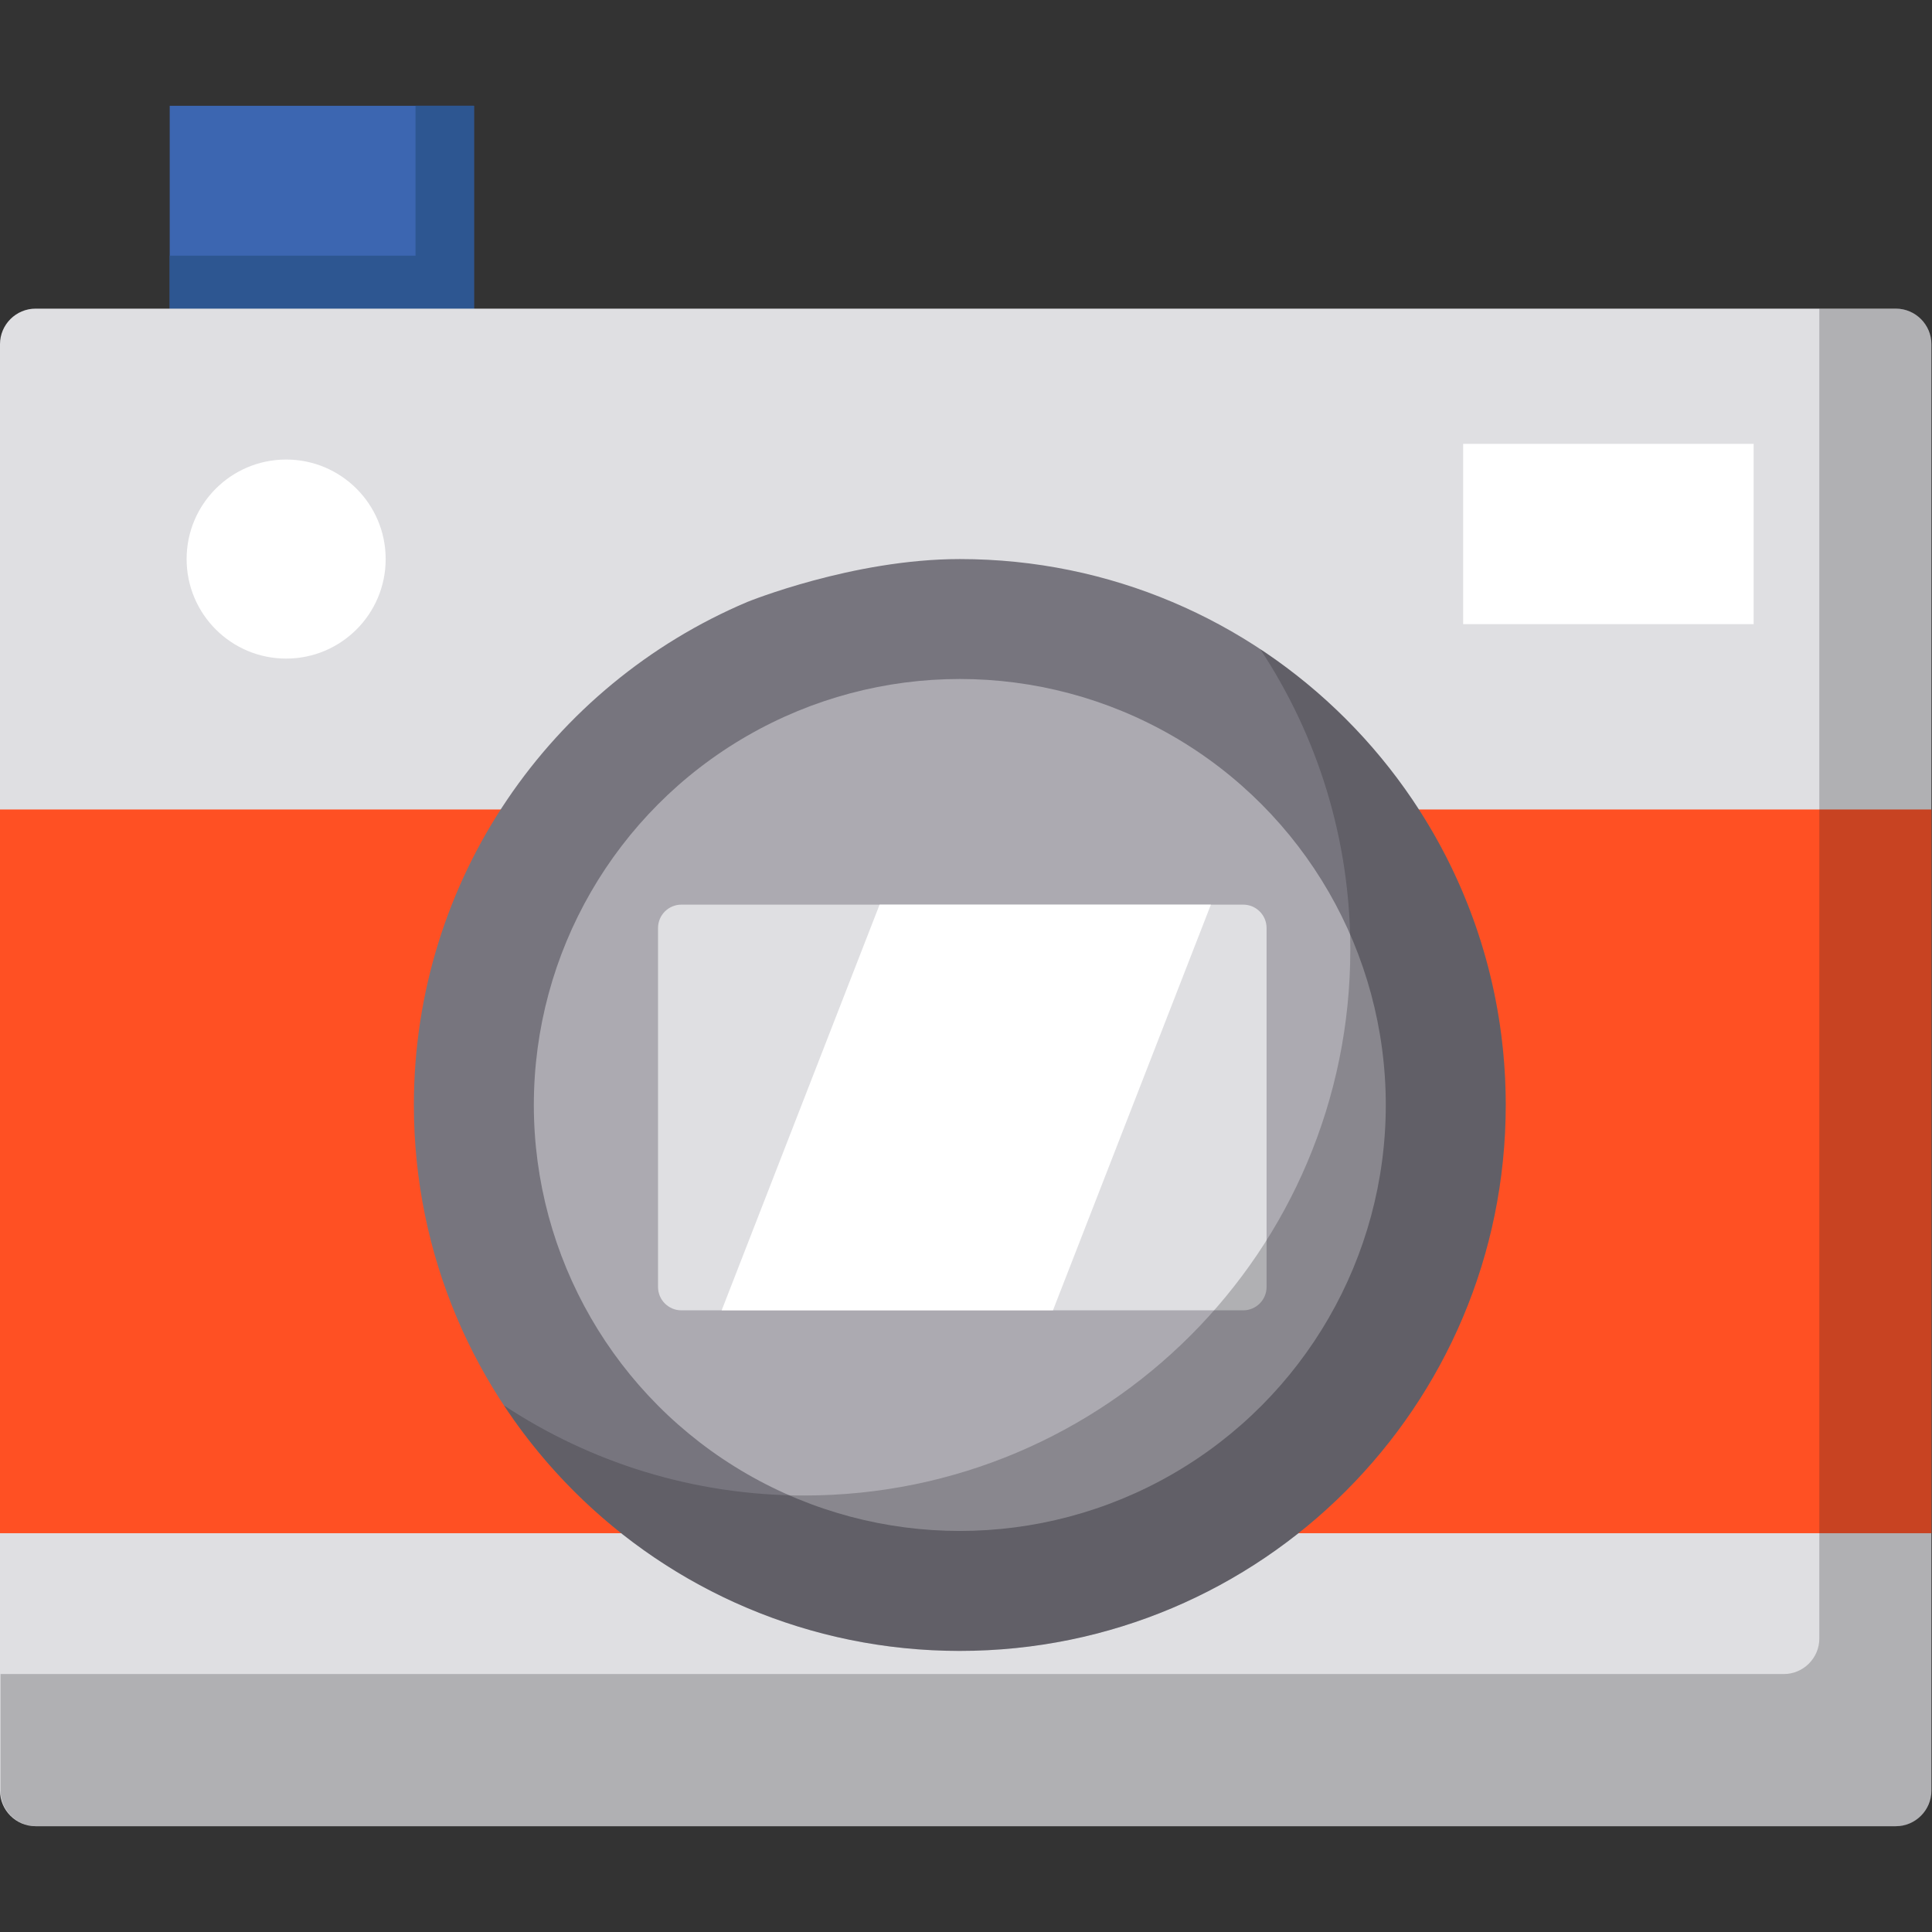
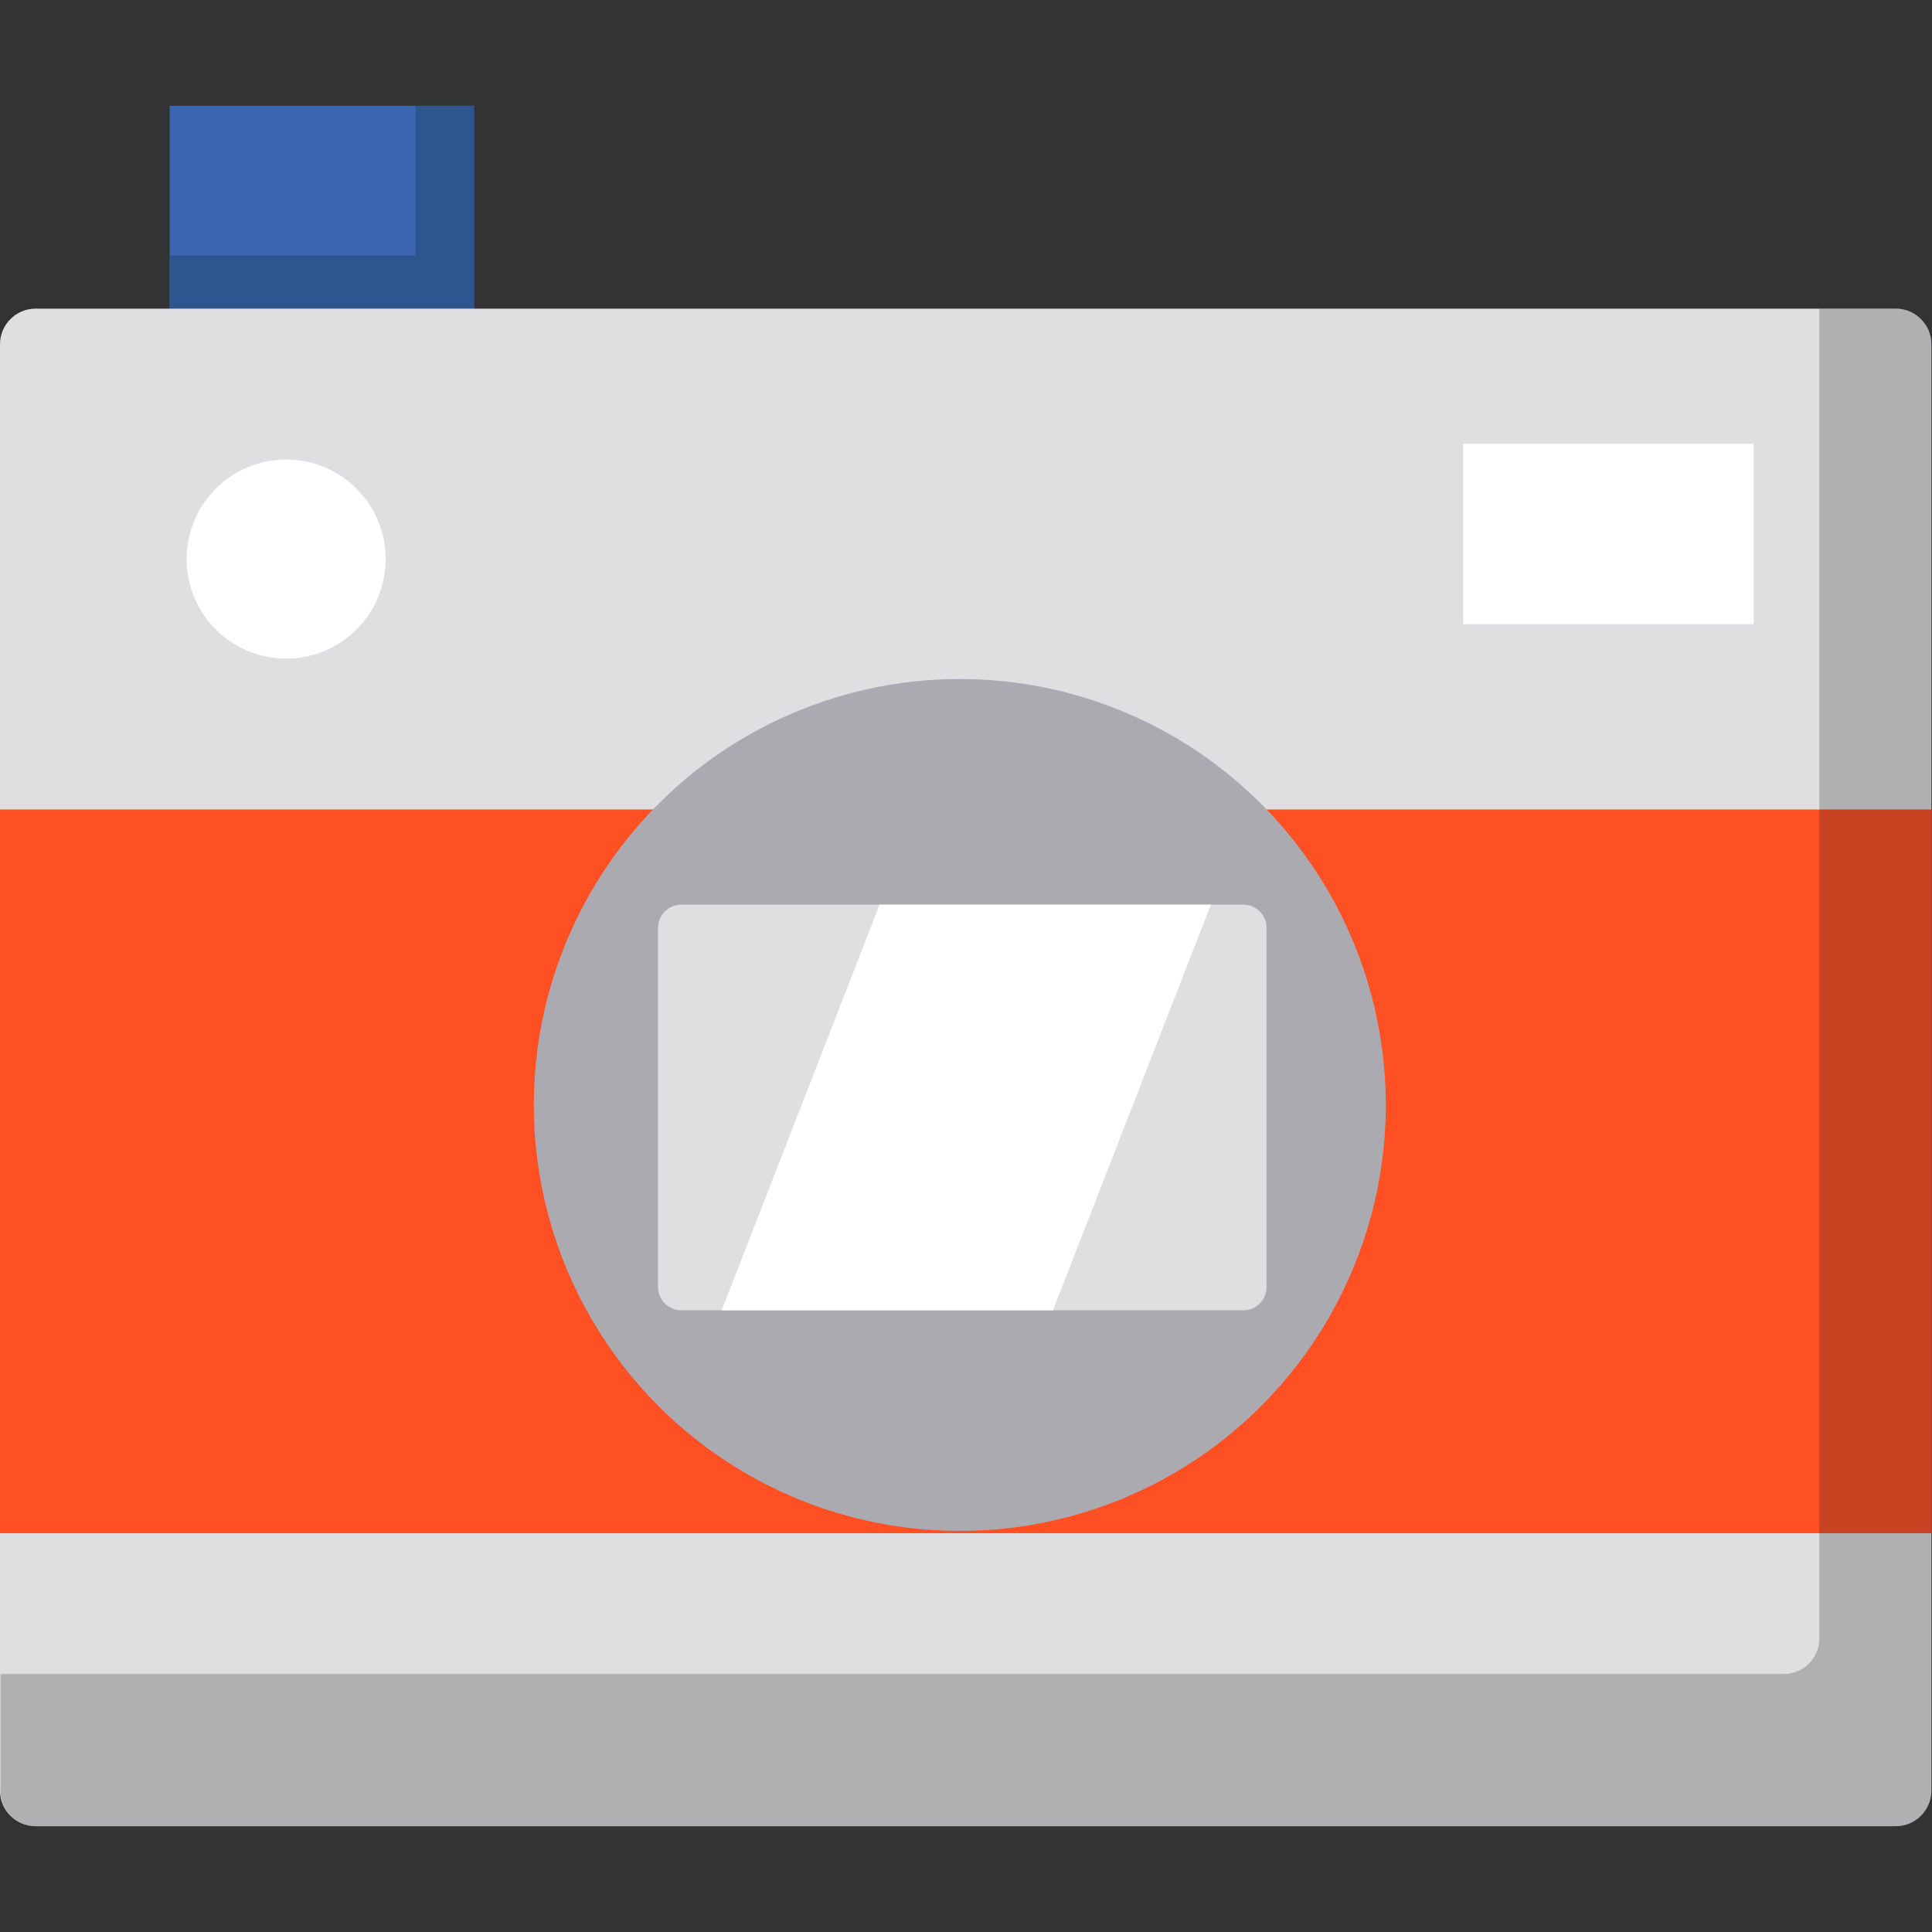
<svg xmlns="http://www.w3.org/2000/svg" version="1.1" id="Layer_1" x="0px" y="0px" viewBox="0 0 512 512" style="enable-background:new 0 0 512 512;" xml:space="preserve">
  <rect x="0" y="0" width="512" height="512" fill="#333333" stroke="none" />
  <polygon style="fill:#3C66B1;" points="77.928,28.037 125.609,28.037 125.609,101.69 44.976,101.69 44.976,28.037 " />
  <polygon style="fill:#2D5691;" points="110.119,28.036 110.119,67.753 44.976,67.753 44.976,83.242 125.609,83.242 125.609,28.036   " />
  <path style="fill:#DFDFE2;" d="M502.437,483.963H9.416c-5.179,0-9.416-4.237-9.416-9.416V91.208c0-5.179,4.237-9.416,9.416-9.416  h493.021c5.179,0,9.416,4.237,9.416,9.416v383.339C511.854,479.726,507.616,483.963,502.437,483.963z" />
  <polygon style="fill:#FF5023;" points="344.094,406.316 511.854,406.316 511.854,214.522 380.005,214.522 128.855,214.522   0,214.522 0,406.316 29.051,406.316 " />
-   <path style="fill:#77757E;" d="M254.357,148.157c79.902,0,144.676,64.773,144.676,144.676S334.26,437.508,254.357,437.508  s-144.676-64.773-144.676-144.676c0-59.927,36.435-111.343,88.361-133.306C198.043,159.526,225.963,148.157,254.357,148.157z" />
  <circle style="fill:#ACAAB1;" cx="254.36" cy="292.829" r="112.888" />
  <path style="fill:#DFDFE2;" d="M329.464,347.251H180.577c-3.419,0-6.191-2.771-6.191-6.191V245.93c0-3.419,2.771-6.191,6.191-6.191  h148.886c3.419,0,6.191,2.771,6.191,6.191v95.131C335.654,344.48,332.883,347.251,329.464,347.251z" />
  <g>
    <circle style="fill:#FFFFFF;" cx="75.831" cy="148.157" r="26.375" />
    <rect x="387.754" y="117.628" style="fill:#FFFFFF;" width="76.982" height="47.782" />
    <polygon style="fill:#FFFFFF;" points="279.047,347.251 191.25,347.251 233.099,239.741 320.897,239.741  " />
  </g>
  <g>
    <path style="opacity:0.24;fill:#1D1D20;enable-background:new    ;" d="M502.584,81.792H482.14v352.433   c0,5.179-4.237,9.416-9.416,9.416H0.146v30.907c0,5.179,4.237,9.416,9.416,9.416h493.021c5.179,0,9.416-4.237,9.416-9.416V91.208   C512,86.029,507.763,81.792,502.584,81.792z" />
-     <path style="opacity:0.24;fill:#1D1D20;enable-background:new    ;" d="M333.976,172.029c15.082,22.839,23.872,50.2,23.872,79.618   c0,79.902-64.773,144.676-144.676,144.676c-29.418,0-56.779-8.788-79.618-23.872c25.884,39.194,70.32,65.058,120.804,65.058   c79.902,0,144.676-64.773,144.676-144.676C399.032,242.349,373.169,197.912,333.976,172.029z" />
  </g>
  <g>
</g>
  <g>
</g>
  <g>
</g>
  <g>
</g>
  <g>
</g>
  <g>
</g>
  <g>
</g>
  <g>
</g>
  <g>
</g>
  <g>
</g>
  <g>
</g>
  <g>
</g>
  <g>
</g>
  <g>
</g>
  <g>
</g>
</svg>